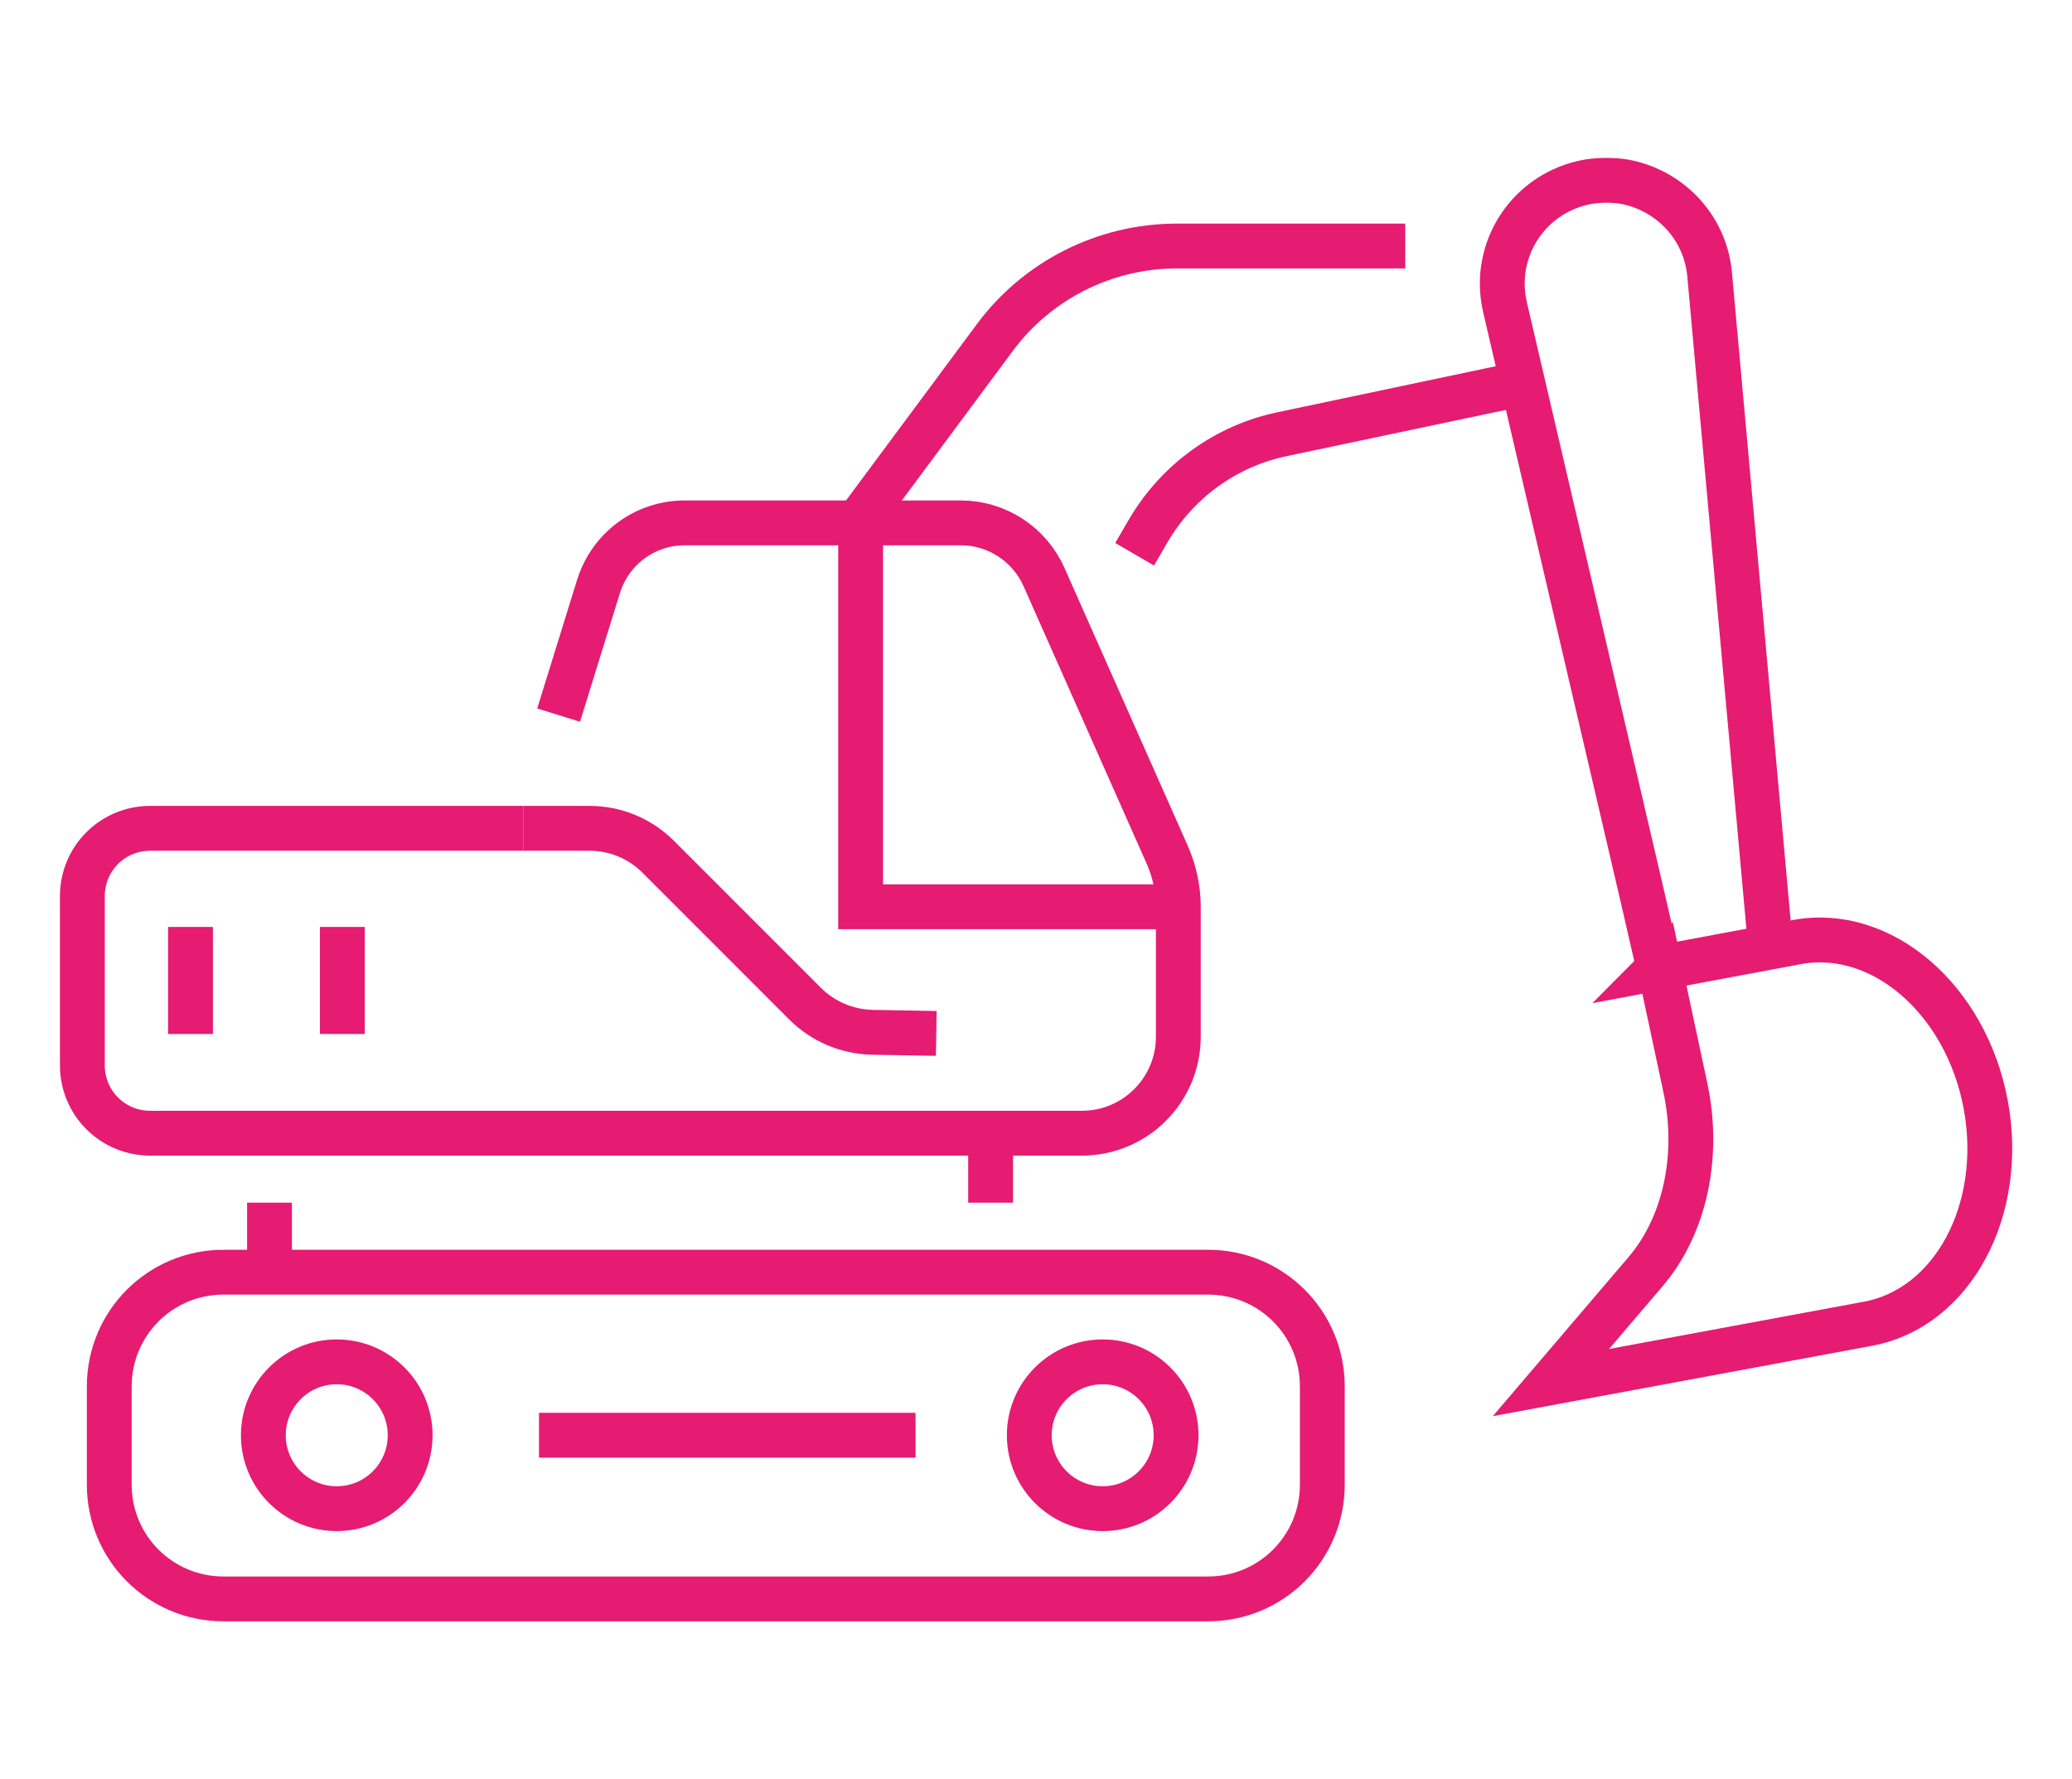
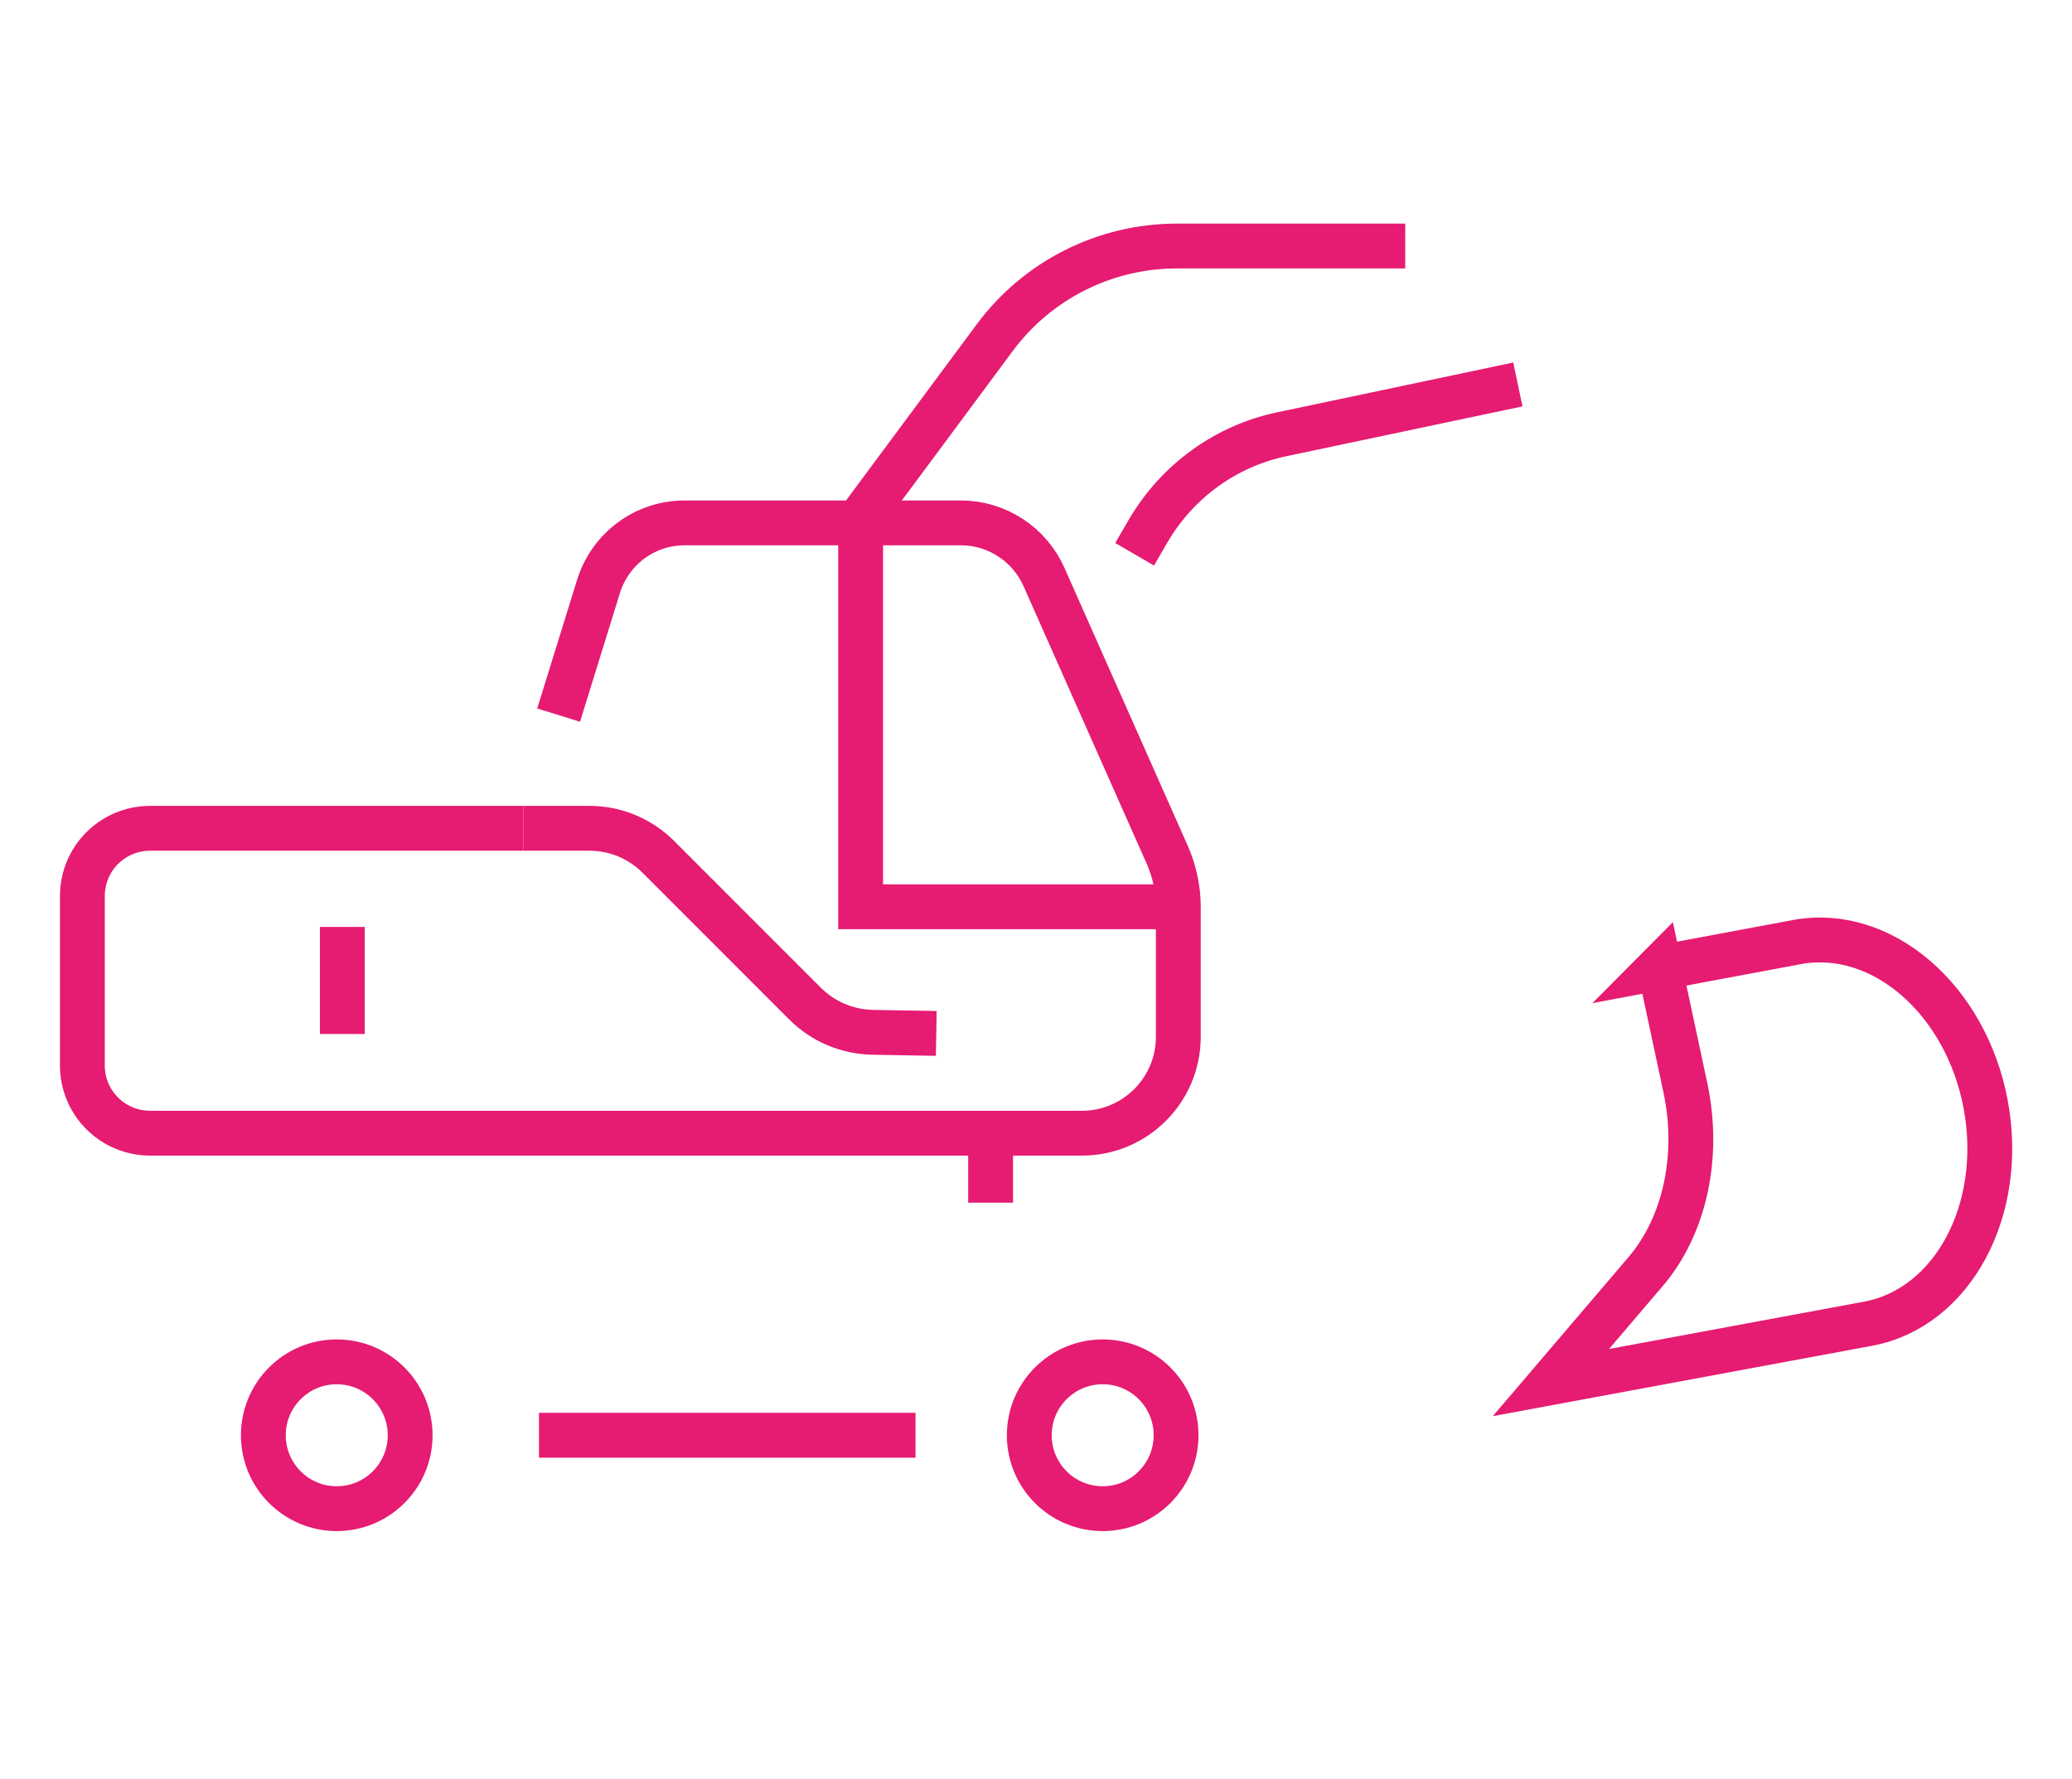
<svg xmlns="http://www.w3.org/2000/svg" id="Vrstva_1" width="369.8" height="317.5" version="1.1" viewBox="0 0 369.8 317.5">
  <defs>
    <style>
      .st0 {
        fill: none;
        stroke: #e61b72;
        stroke-miterlimit: 10;
        stroke-width: 8px;
      }
    </style>
  </defs>
  <path class="st0" d="M93.4,147.8h11.8c4.6,0,9,1.8,12.3,5.1l26.2,26.2c3.2,3.2,7.5,5,12,5.1l11.4.2" />
  <path class="st0" d="M93.4,147.8H26.8c-6.7,0-12.1,5.4-12.1,12.1v30.2c0,6.7,5.4,12.1,12.1,12.1h166.3c9.5,0,17.2-7.7,17.2-17.2v-23.2c0-3.2-.7-6.3-1.9-9.1l-22.1-49.8c-2.6-5.8-8.4-9.6-14.8-9.6h-49.3c-7.1,0-13.3,4.6-15.4,11.4l-7.1,22.9" />
-   <line class="st0" x1="48.1" y1="226.9" x2="48.1" y2="214.6" />
  <line class="st0" x1="176.8" y1="202.3" x2="176.8" y2="214.6" />
-   <path class="st0" d="M39.9,227h175.7c11.3,0,20.4,9.1,20.4,20.4v17.5c0,11.3-9.1,20.4-20.4,20.4H39.9c-11.3,0-20.4-9.1-20.4-20.4v-17.5c0-11.3,9.1-20.4,20.4-20.4Z" />
  <path class="st0" d="M202.5,98.9l2.5-4.3c5.2-8.8,13.8-15,23.7-17.1l42.2-8.9" />
  <path class="st0" d="M153.6,92.5l23.9-32.2c7.6-10.3,19.7-16.4,32.5-16.4h40.8" />
-   <path class="st0" d="M296.1,172.9h0s-2.8-12.2-2.8-12.2l-24.7-105.9c-2.4-10.4,4.4-20.6,15-22.4,2.1-.3,4.2-.3,6.2,0,7.9,1.4,14.4,7.8,15.3,16.3l10.9,120.3" />
  <path class="st0" d="M296.1,172.7l24.6-4.6c15.1-2.8,30.2,10.2,33.7,29h0c3.5,18.8-5.9,36.3-21,39.1l-56.6,10.5,16.9-19.8c7-8.2,9.7-20.6,7.1-32.8l-4.6-21.5Z" />
-   <line class="st0" x1="34" y1="165.4" x2="34" y2="184.5" />
  <line class="st0" x1="61.1" y1="165.4" x2="61.1" y2="184.5" />
  <polyline class="st0" points="210.3 161.8 153.6 161.8 153.6 93.3" />
  <g>
    <circle class="st0" cx="60.1" cy="256.1" r="13.1" />
    <circle class="st0" cx="196.8" cy="256.1" r="13.1" />
  </g>
  <line class="st0" x1="96.2" y1="256.1" x2="163.4" y2="256.1" />
</svg>